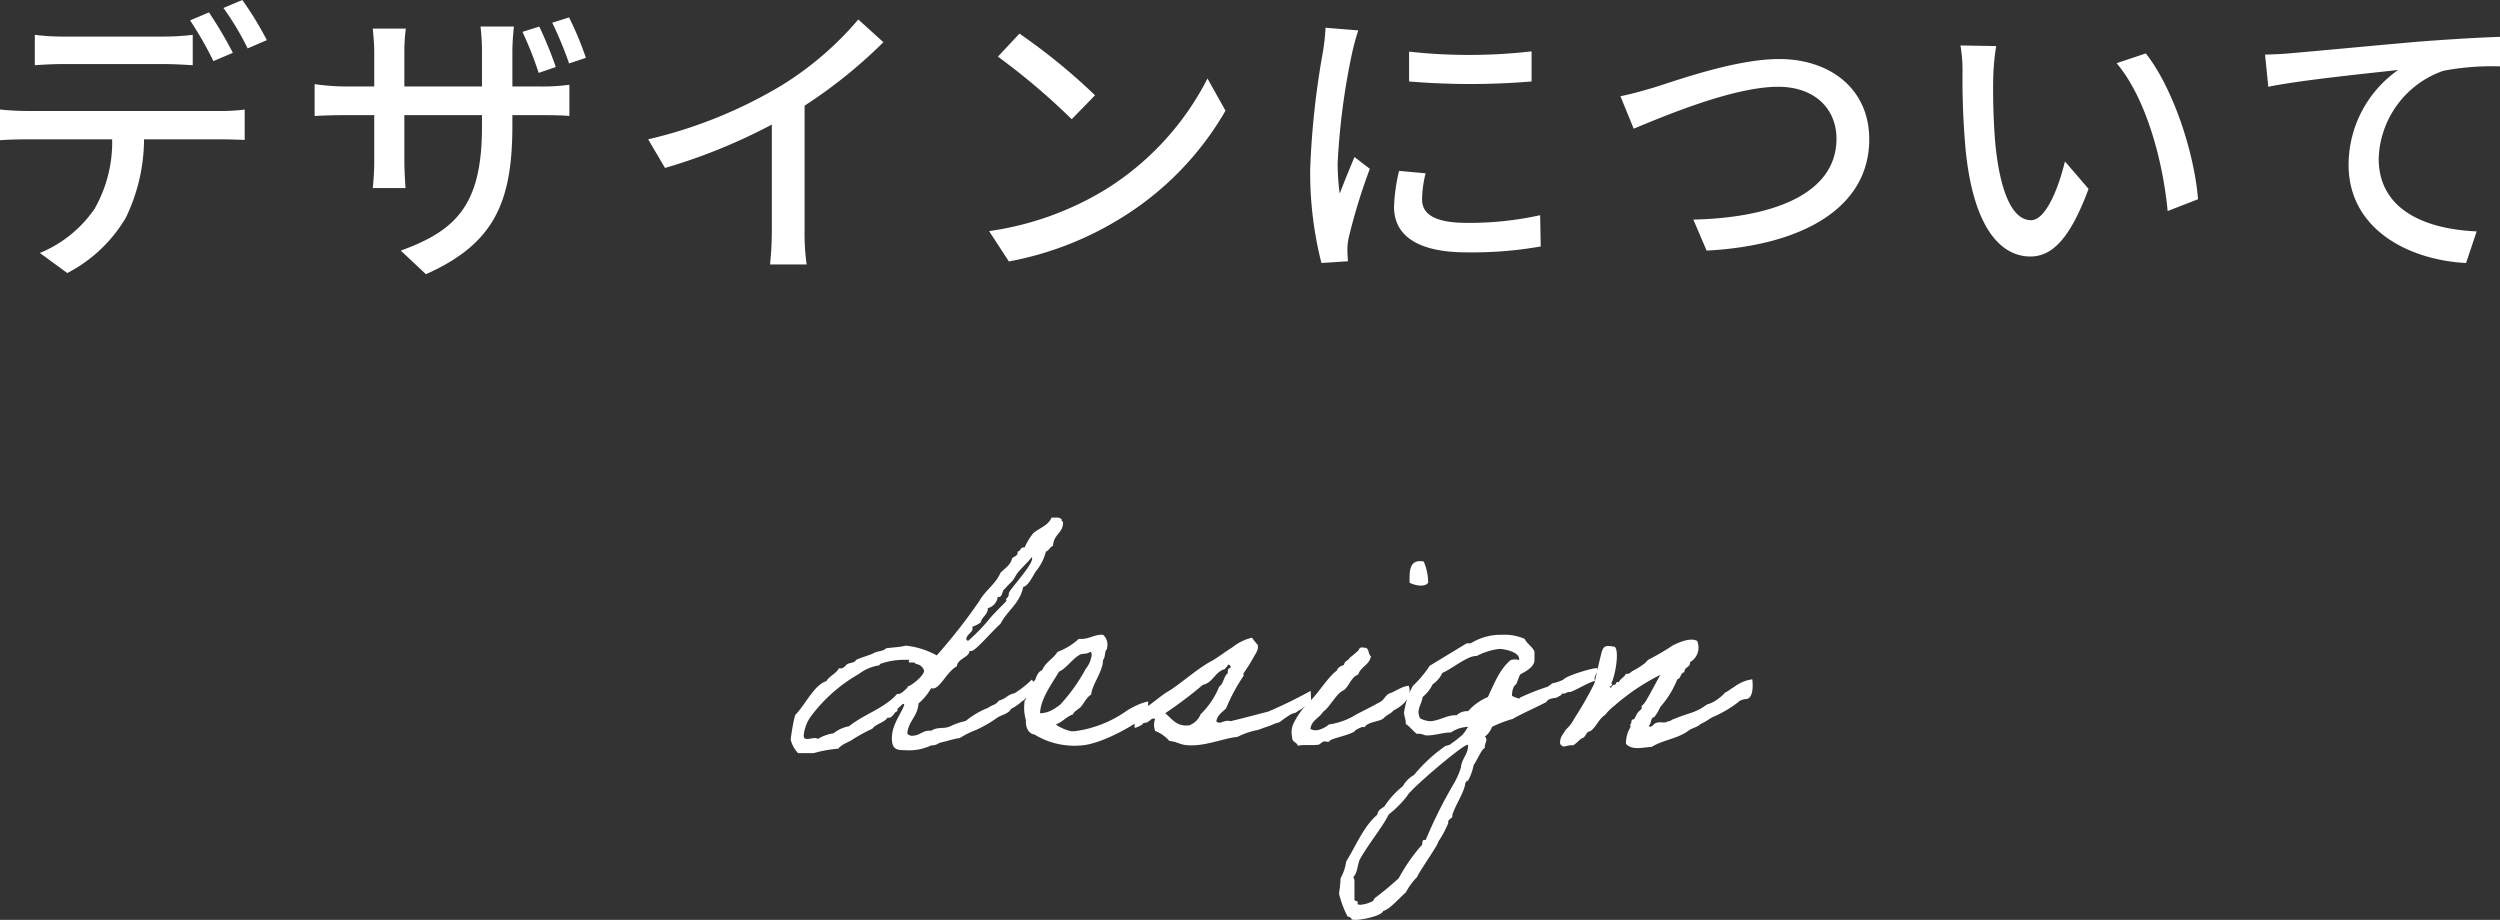
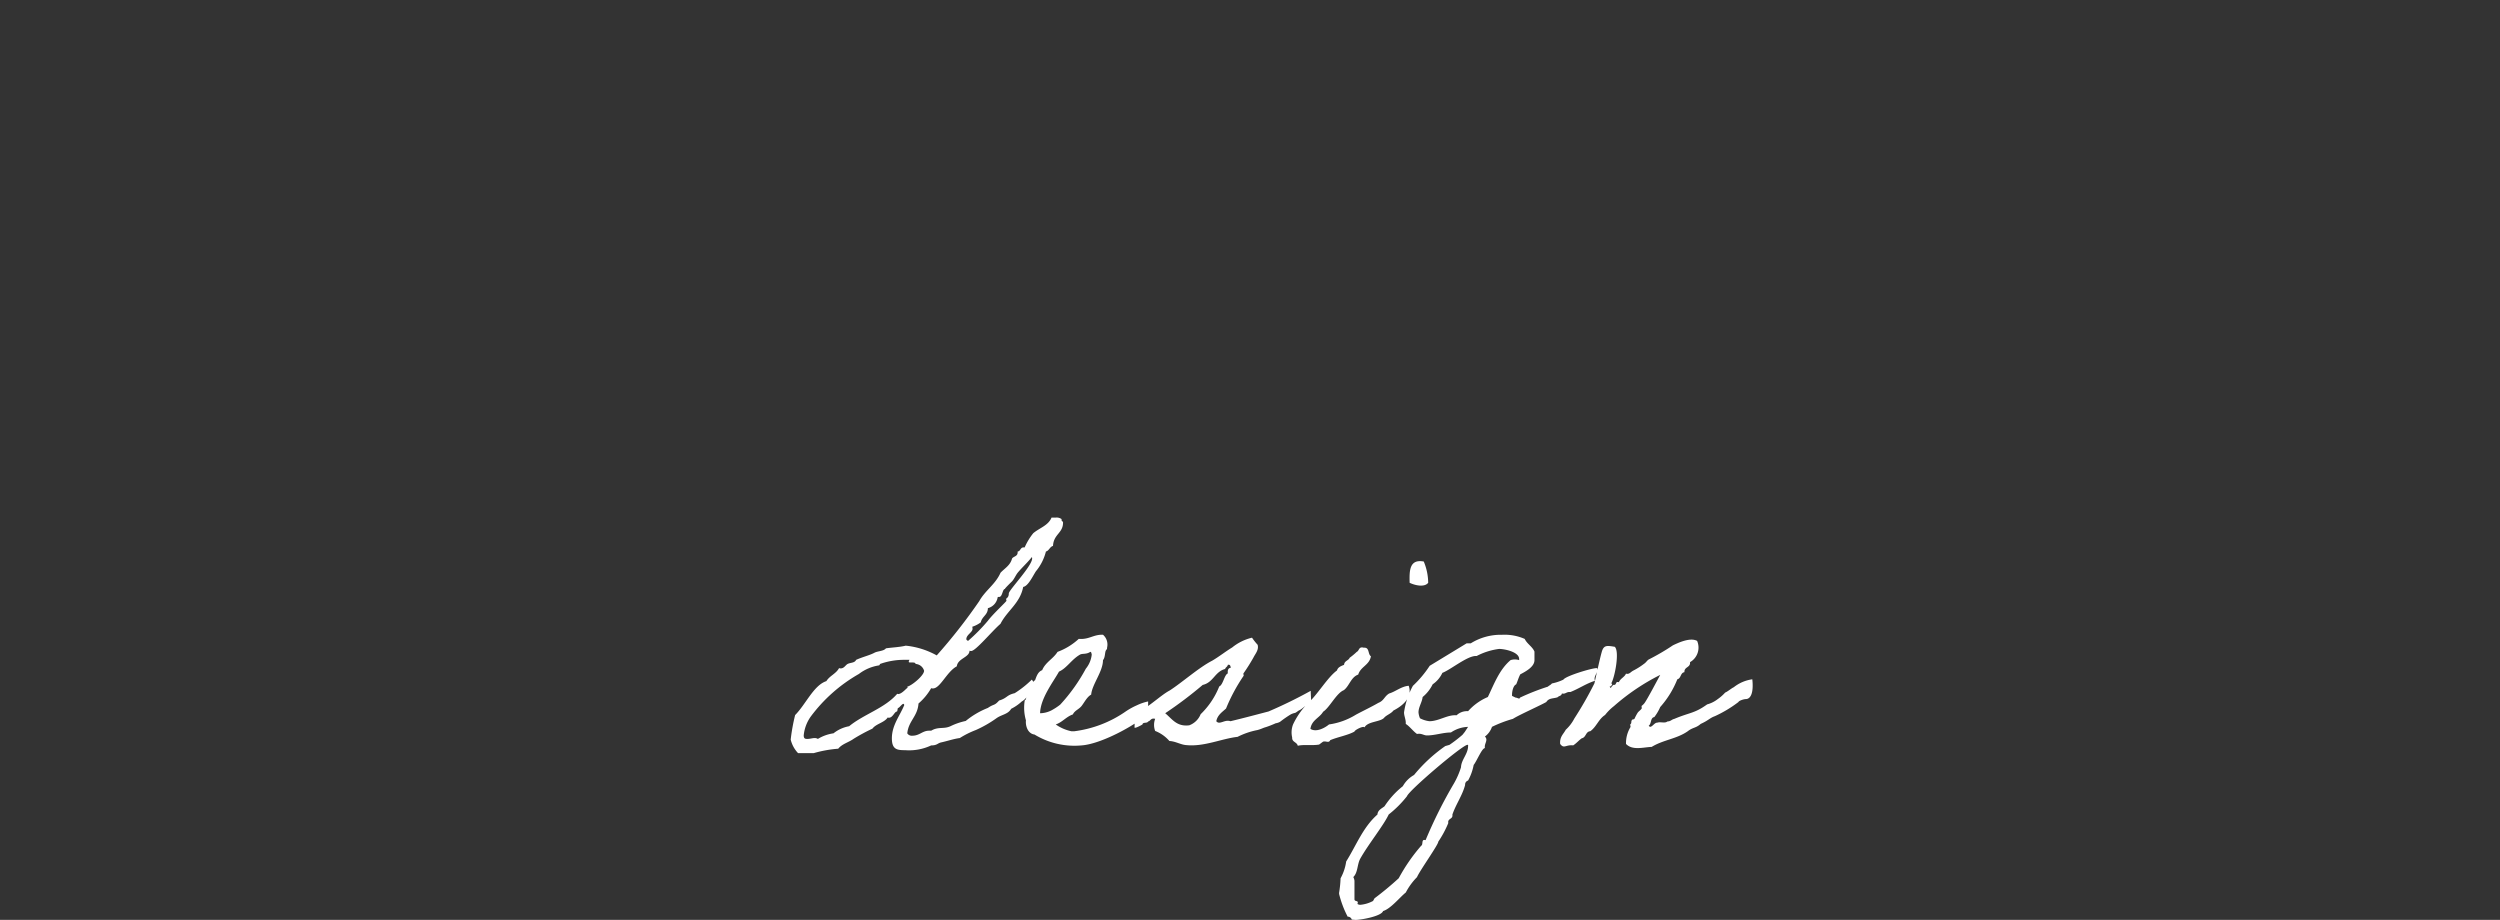
<svg xmlns="http://www.w3.org/2000/svg" width="287.98" height="105.96" viewBox="0 0 287.98 105.96">
  <rect x="0" y="0" width="287.98" height="105.96" fill="#333333" stroke="none" />
  <g id="グループ_47690" data-name="グループ 47690" transform="translate(-48.296 -3580.358)">
    <path id="パス_47293" data-name="パス 47293" d="M-78.846-7.922a11.748,11.748,0,0,1-1.972,1.564c-.986.238-.816.544-1.8.85-.578.646-.544.34-1.292.85a9.569,9.569,0,0,0-2.55,1.5,7.719,7.719,0,0,0-1.7.578c-.816.408-1.428.034-2.278.544h-.238c-.782,0-1.088.578-1.938.578a.606.606,0,0,1-.578-.272C-93.058-3.162-92-3.672-91.9-5.168A6.769,6.769,0,0,0-90.44-6.936a.431.431,0,0,0,.2.034c.85,0,1.6-1.938,2.754-2.55.1-.918,1.462-1.02,1.462-1.8a.431.431,0,0,0,.2.034c.51,0,2.38-2.278,3.366-3.128.782-1.53,2.244-2.346,2.618-4.25.578-.1,1.088-1.224,1.462-1.8a5.769,5.769,0,0,0,1.156-2.278c.374-.1.442-.544.816-.646.068-1.36,1.156-1.462,1.156-2.686,0-.17-.17-.136-.17-.306v-.1a.961.961,0,0,0-.68-.17h-.476c-.374.918-1.394,1.19-2.108,1.8a7.2,7.2,0,0,0-.986,1.632H-79.8c-.374,0-.34.442-.68.476v.1c0,.476-.476.442-.646.714-.2.782-.85,1.122-1.326,1.632-.578,1.326-1.768,2.04-2.448,3.264a63.024,63.024,0,0,1-4.9,6.256,9.2,9.2,0,0,0-3.57-1.122c-.68.17-1.53.2-2.278.306-.272.34-.952.306-1.326.51-.578.306-1.258.442-2.108.816-.17.374-.646.306-.986.476-.238.136-.408.51-.782.51a.431.431,0,0,1-.2-.034c-.34.646-1.088.884-1.462,1.5-1.462.476-2.38,2.686-3.6,3.91a22.011,22.011,0,0,0-.51,2.822,3.415,3.415,0,0,0,.85,1.564h1.8a13.9,13.9,0,0,1,2.822-.51c.476-.578,1.19-.714,1.8-1.156a21.448,21.448,0,0,1,2.142-1.156c.442-.578,1.36-.68,1.768-1.292a.2.2,0,0,0,.136.034c.442,0,.646-.714.918-.714.068,0,.068-.408.136-.408.136,0,.442-.476.612-.476.034,0,.068.034.1.136-.51,1.258-1.428,2.312-1.428,3.842,0,1.292.612,1.36,1.53,1.36A5.975,5.975,0,0,0-90.44-.34c.68,0,.714-.238,1.122-.34.782-.17,1.428-.408,2.176-.51a10.236,10.236,0,0,1,1.836-.918,13.44,13.44,0,0,0,2.38-1.36c.612-.442,1.326-.442,1.7-1.088A5.24,5.24,0,0,0-80-5.406c.68-.374.714-1.02,1.564-1.564C-78.812-7.344-78.438-7.412-78.846-7.922Zm0-14.11a.255.255,0,0,1,.034.17c0,.85-2.686,3.638-2.686,4.012,0,.51-.306.544-.306.646,0,.068.034.17.034.2,0,.1-1.564,1.53-2.142,2.312a20.714,20.714,0,0,1-2.278,2.312q-.2-.1-.2-.2c0-.51.714-.782.714-1.19a.664.664,0,0,0-.034-.238,3.354,3.354,0,0,0,.986-.51c.136-.68.816-.85.816-1.632a1.532,1.532,0,0,0,1.122-1.224.073.073,0,0,1,.068-.068h.1c.408,0,.374-.918.68-.918-.1,0,.714-.782.816-.884.272-.306.408-.68.646-.986C-79.968-20.842-79.356-21.386-78.846-22.032Zm-12.41,13.09c0,.544-1.394,1.7-1.938,1.836a.37.37,0,0,1,.034.17c0-.17-.612.68-1.088.68-.034,0-.068-.034-.1-.034-1.428,1.666-3.842,2.346-5.542,3.74a4.014,4.014,0,0,0-1.8.816,4.721,4.721,0,0,0-1.8.646.685.685,0,0,0-.374-.1c-.238,0-.544.1-.816.1-.238,0-.442,0-.442-.408a4.492,4.492,0,0,1,.816-2.176,18.014,18.014,0,0,1,5.542-4.9,5.045,5.045,0,0,1,2.312-.986c.1-.034.1-.17.136-.17A8.264,8.264,0,0,1-93.6-10.2h.408c.442,0,.17-.034.17.238,0,.17.782-.068.782.238A1.08,1.08,0,0,1-91.256-8.942ZM-65.45-5.406a5.8,5.8,0,0,0-1.292.442,8.148,8.148,0,0,0-1.292.714A13.289,13.289,0,0,1-73.95-1.972h-.34a4.848,4.848,0,0,1-1.8-.782c.782-.272,1.19-.884,1.972-1.156.2-.442.68-.578.986-.952s.646-1.088,1.122-1.326c.1-1.19,1.36-2.652,1.36-3.978.272-.306.2-.884.34-1.122.068-.136.136-.068.136-.34a1.488,1.488,0,0,0-.476-1.462c-1.122-.034-1.6.578-2.788.476a7.4,7.4,0,0,1-2.448,1.5c-.476.782-1.394,1.19-1.768,2.108-.476.17-.646.68-.816,1.156-.408.17-.952,1.8-1.054,2.142,0,.1-.136.17-.136.17a5.238,5.238,0,0,0,.136,2.312c-.068.612.2,1.53.986,1.632A8.827,8.827,0,0,0-73.134-.34c2.55-.17,7.072-2.856,7.582-3.672A6.9,6.9,0,0,0-65.45-5.406Zm-6.664-5.712c.136,0,.136.2.17.306a3.06,3.06,0,0,1-.68,1.632,20.156,20.156,0,0,1-2.958,4.148,7.057,7.057,0,0,1-.986.646,2.985,2.985,0,0,1-1.326.34c.034-1.734,1.564-3.672,2.176-4.794.918-.408,1.462-1.428,2.448-1.972C-73-10.948-72.556-10.812-72.114-11.118ZM-66.1-2.754c.034-.306.544-.1.646-.34.306-.068.306-.442.816-.306a1.969,1.969,0,0,0,0,1.394A4.174,4.174,0,0,1-63-.85c.714.034,1.326.442,1.972.476,2.04.2,4.046-.748,5.882-.952a8.634,8.634,0,0,1,2.278-.782c.51-.136.612-.238.986-.34a11,11,0,0,0,1.122-.442,1.5,1.5,0,0,0,.51-.17,12.712,12.712,0,0,1,1.224-.85,1.966,1.966,0,0,1,.476-.17c.1,0,.408-.272.51-.306.34-.136.85-.714,1.224-.85.238.2.1-.68.1-1.394a53.716,53.716,0,0,1-4.862,2.38c-1.428.374-2.958.782-4.386,1.122-.68-.238-1.258.476-1.632,0,.136-.714.68-1.054,1.122-1.462a20.252,20.252,0,0,1,2.006-3.74c.068-.034-.034-.238,0-.306a20.753,20.753,0,0,0,1.156-1.836c.2-.408.646-.884.476-1.462a6.776,6.776,0,0,1-.646-.816,5.729,5.729,0,0,0-2.278,1.122c-.782.476-1.5,1.054-2.312,1.53-1.53.782-3.468,2.516-4.9,3.434-1.156.612-2.754,2.278-4.114,2.652a8.148,8.148,0,0,1,.068,1.6C-67.014-2.278-66.5-2.516-66.1-2.754Zm5.372.1c-1.428.17-1.938-.714-2.754-1.394A46.322,46.322,0,0,0-59.16-7.31c1.224-.272,1.394-1.53,2.584-1.836.034-.2.272-.238.306-.476.272-.068.306.136.34.34-.306.034-.374.272-.34.646-.408.17-.544,1.326-.986,1.5a9.118,9.118,0,0,1-2.142,3.2A2.259,2.259,0,0,1-60.724-2.652Zm22.474-.884c.272-.306.816-.476,1.054-.816,1.53-.782,2.142-1.8,1.768-2.856-.85.068-1.53.68-2.244.884-.578.34-.578.816-1.258,1.088-.884.51-1.7.884-2.584,1.36a8,8,0,0,1-3.094,1.122c-.442.374-1.462.952-2.142.51.136-1.02,1.054-1.258,1.462-1.972.748-.476,1.53-2.142,2.38-2.482.646-.476.816-1.5,1.666-1.8.272-.918,1.292-1.088,1.462-2.108-.374-.238-.136-1.054-.816-.986-.612-.17-.51.34-.816.476a7.863,7.863,0,0,1-.816.68c-.136.34-.612.34-.646.816-.34.136-.714.272-.816.646C-44.812-8.16-46-6.086-47.056-5.2a9,9,0,0,0-1.7,2.448,2.569,2.569,0,0,0-.1,1.5c-.034.544.544.51.646.952.714-.17,1.6,0,2.448-.136.068-.034.408-.306.476-.34.34-.1.646.2.816-.17.884-.374,1.972-.544,2.788-.986.034-.2,1.088-.714,1.156-.476C-40.154-3.128-38.692-3.026-38.25-3.536Zm2.924-15.538c.544.272,1.7.578,2.142,0a6.513,6.513,0,0,0-.51-2.448C-35.36-21.828-35.36-20.468-35.326-19.074ZM-13.7-9.146c0-.068-.034-.1-.068-.1-.612,0-3.6.918-3.842,1.326a5.527,5.527,0,0,1-1.326.442c-.17.2-.272.2-.476.374a25.992,25.992,0,0,0-3.2,1.258c-.068.238-.272,0-.51,0l-.408-.2v-.136c0-.374.136-1.054.476-1.19.17-.374.272-.782.476-1.156.578-.306,1.632-.85,1.632-1.632v-.986c-.238-.578-.85-.884-1.122-1.462a5.784,5.784,0,0,0-2.618-.476,6.53,6.53,0,0,0-3.6.986h-.476l-4.25,2.584a12.712,12.712,0,0,1-1.938,2.312,9.032,9.032,0,0,0-1.02,3.06c0,.408.2.782.2,1.19v.136c.476.306.816.816,1.292,1.156.544-.1.748.17,1.156.17.918,0,1.836-.34,2.754-.34a3.683,3.683,0,0,1,1.972-.646l-.374.578-.272.34a15.985,15.985,0,0,1-1.5,1.156l-.476.136a17.714,17.714,0,0,0-3.6,3.332,3.368,3.368,0,0,0-1.292,1.292,9.7,9.7,0,0,0-2.108,2.312c-.34.272-.782.442-.816.952-1.666,1.462-2.448,3.57-3.6,5.406a5.671,5.671,0,0,1-.646,1.938,13.159,13.159,0,0,1-.17,1.666v.136a11.541,11.541,0,0,0,.986,2.618.48.48,0,0,1,.476.34l.442.034c.578,0,2.958-.408,3.162-1.02.884-.272,1.87-1.53,2.618-2.142a7.39,7.39,0,0,1,1.292-1.768c.272-.68,2.482-3.774,2.448-4.08A11.777,11.777,0,0,0-30.872,8.6c-.1-.51.476-.442.476-.85V7.616c.408-1.19,1.156-2.21,1.462-3.4a.483.483,0,0,1,.34-.51,6.039,6.039,0,0,0,.646-1.8c.34-.408.952-1.938,1.292-1.938-.068-.408.17-.646.17-.986a.472.472,0,0,0-.17-.34,2.34,2.34,0,0,0,.816-1.122A14.724,14.724,0,0,1-23.426-3.4c.612-.408,3.128-1.53,3.842-1.938.306-.476.748-.374,1.292-.544.2-.2.442-.136.51-.442.374.1.51-.17.85-.17h.136c1.02-.408,1.768-.952,2.822-1.292C-14.178-8.3-13.634-8.67-13.7-9.146Zm-9.01-1.156v.136a1.627,1.627,0,0,0-.986,0c-1.292,1.088-1.9,2.754-2.618,4.25a6.385,6.385,0,0,0-2.278,1.632,1.737,1.737,0,0,0-1.326.476c-1.02-.1-2.04.68-3.128.68a3.121,3.121,0,0,1-1.088-.34,2.22,2.22,0,0,1-.17-.68c0-.612.408-1.156.476-1.768a4.412,4.412,0,0,0,1.156-1.462A3.267,3.267,0,0,0-31.552-8.7c.986-.374,2.958-2.04,3.944-1.938a7.683,7.683,0,0,1,2.584-.816C-24.412-11.458-22.712-11.118-22.712-10.3Zm-5.95,9.894c.1,0,.068.068.068.136,0,.918-.782,1.564-.816,2.448a9.192,9.192,0,0,1-.816,1.87,53.143,53.143,0,0,0-3.264,6.528c-.544-.17-.238.51-.51.646a20.563,20.563,0,0,0-2.584,3.74,35.888,35.888,0,0,1-2.788,2.312l-.17.306A3.829,3.829,0,0,1-41,18.02a.574.574,0,0,1-.34-.1c.2-.476-.34-.2-.34-.544V15.266a1.108,1.108,0,0,0-.136-.442c.544-.51.442-1.5.816-2.142.918-1.632,2.652-3.774,3.264-5.066a12.367,12.367,0,0,0,2.108-2.108C-35.428,4.862-29.24-.408-28.662-.408ZM2.55-5.338c.034-.136.578-.34.884-.34.51-.034.884-.68.714-2.278a4.422,4.422,0,0,0-2.142.918c-.238.1-.714.51-.986.612a4.892,4.892,0,0,1-.85.748,3.452,3.452,0,0,1-1.224.612C-2.516-4.012-3.06-4.148-4.828-3.4c-.374.1-.374.272-.816.306-.272.238-.816,0-1.156.136-.374-.034-.714.782-.986.34.34-.2.17-.918.646-.986A5.45,5.45,0,0,0-6.46-4.76a10.785,10.785,0,0,0,1.972-3.2c.442-.1.34-.748.816-.816-.034-.646.714-.51.646-1.156a1.93,1.93,0,0,0,.816-2.448c-.816-.442-2.21.238-2.788.51a25.879,25.879,0,0,1-2.788,1.632c-.17.1-.34.374-.51.476a8.037,8.037,0,0,1-1.292.816c-.306.17-.442.442-.816.34-.17.408-.646.544-.816.986-.442-.136-.238.306-.544.306-.238-.068-.408.646-.51.17h.17c0-.17.238-.238,0-.34.408-.68.986-3.672.408-4.216-.816-.136-1.19-.2-1.428.374-.17.408-.782,3.264-.918,3.842a41.886,41.886,0,0,1-2.312,4.046,4.654,4.654,0,0,1-.986,1.292c-.272.51-.714.816-.646,1.632.442.612.646.068,1.5.17.374-.238.646-.578.986-.816.51-.1.442-.782.986-.816.714-.51.952-1.394,1.7-1.87a5.792,5.792,0,0,1,1.02-1.02,24.948,24.948,0,0,1,5.338-3.6c-.408.748-1.462,2.754-1.8,3.23a1.612,1.612,0,0,1-.34.34c-.034.034.034.272,0,.306-.136.2-.374.34-.476.51a5.594,5.594,0,0,0-.34.646c-.068.136-.272.068-.306.17-.136.2,0,.34-.17.476-.068.034.034.272,0,.34A3.542,3.542,0,0,0-10.4-.51c.748.782,2.006.374,2.958.34,1.326-.816,2.89-.918,4.148-1.8.612-.476.918-.34,1.5-.85C-.884-3.23-.748-3.5-.17-3.706A14.071,14.071,0,0,0,2.55-5.338Z" transform="translate(246 3666.564)" fill="#fff" />
-     <path id="パス_47296" data-name="パス 47296" d="M-117.878-23.12a49.27,49.27,0,0,0-2.754-4.658l-2.176.918a40.583,40.583,0,0,1,2.686,4.692Zm-8.024,1.292c1.088,0,2.312.068,3.4.136v-3.5a28.512,28.512,0,0,1-3.4.2h-11.492a26.029,26.029,0,0,1-3.3-.2v3.5c.918-.068,2.176-.136,3.332-.136Zm-15.708,5.406a30.327,30.327,0,0,1-3.094-.17v3.536c.952-.068,2.074-.1,3.094-.1h9.826a15.472,15.472,0,0,1-2.04,8.024,14.158,14.158,0,0,1-6.29,5.066l3.162,2.312a16.741,16.741,0,0,0,6.732-6.358,20.869,20.869,0,0,0,2.108-9.044h8.738c.884,0,2.074.034,2.856.068v-3.5a21.364,21.364,0,0,1-2.856.17Zm22.644-11.866a31.849,31.849,0,0,1,2.788,4.658l2.21-.952a37.48,37.48,0,0,0-2.822-4.624Zm41.752,5.746A37.331,37.331,0,0,0-79.152-27.2l-1.938.612A42.217,42.217,0,0,1-79.152-21.9Zm-3.468,1.054a46.136,46.136,0,0,0-1.9-4.658l-1.938.612a41.409,41.409,0,0,1,1.87,4.726Zm-5,2.244v-3.944c0-1.36.136-2.448.17-2.958h-3.842a23.475,23.475,0,0,1,.17,2.958v3.944h-8.942v-3.91a20.918,20.918,0,0,1,.17-2.754h-3.808c.034.476.17,1.564.17,2.754v3.91h-3.332a25.771,25.771,0,0,1-3.536-.272v3.672c.578-.034,1.972-.1,3.536-.1h3.332v5.1a30.23,30.23,0,0,1-.17,3.3h3.774c-.034-.476-.136-1.938-.136-3.3v-5.1h8.942v1.36c0,9.01-2.992,11.934-9.35,14.246l2.89,2.72c7.956-3.536,9.962-8.4,9.962-17.17v-1.156h3.2c1.632,0,2.856.034,3.366.1v-3.6a22.593,22.593,0,0,1-3.4.2Zm33.66,2.21a56.4,56.4,0,0,0,9.078-7.31l-2.89-2.618a37.192,37.192,0,0,1-8.874,7.616A53.394,53.394,0,0,1-70.04-13.158l1.938,3.3a65.174,65.174,0,0,0,12.308-5v12.1A39.4,39.4,0,0,1-56,1.258h4.216a25.568,25.568,0,0,1-.238-4.012Zm24.752-8.3-2.482,2.652a77.3,77.3,0,0,1,8.5,7.208l2.686-2.754A68.846,68.846,0,0,0-27.268-25.33Zm-3.5,22.746,2.278,3.5A37.487,37.487,0,0,0-15.47-4.148,35.041,35.041,0,0,0-3.536-16.456L-5.61-20.162a32.372,32.372,0,0,1-11.8,12.818A35.328,35.328,0,0,1-30.77-2.584ZM17.612-23.256v3.434a85.01,85.01,0,0,0,14.11,0V-23.29A63.093,63.093,0,0,1,17.612-23.256ZM16.456-9.52a20.6,20.6,0,0,0-.578,4.148c0,3.264,2.652,5.236,8.364,5.236a45.561,45.561,0,0,0,8.534-.68l-.068-3.6a37.842,37.842,0,0,1-8.4.884c-4.08,0-5.2-1.19-5.2-2.72a12.792,12.792,0,0,1,.408-2.992ZM7.99-26.01a24.968,24.968,0,0,1-.306,2.788A95.774,95.774,0,0,0,6.222-9.792,42.044,42.044,0,0,0,7.514,1.088l3.06-.2c-.034-.408-.068-.918-.068-1.258a6.2,6.2,0,0,1,.17-1.53A66.637,66.637,0,0,1,13.09-9.758l-1.768-1.36c-.51,1.224-1.19,2.856-1.7,4.216a25.049,25.049,0,0,1-.238-3.536A79.723,79.723,0,0,1,11.05-23.12c.136-.612.476-1.938.714-2.584Zm33.966,7.888,1.53,3.74c3.06-1.258,11.356-4.828,16.626-4.828,4.318,0,6.732,2.618,6.732,5.984,0,6.46-7.548,9.112-16.49,9.316l1.53,3.57c11.05-.578,18.734-4.93,18.734-12.818,0-5.882-4.59-9.248-10.37-9.248-4.964,0-11.662,2.414-14.382,3.264C44.608-18.768,43.18-18.36,41.956-18.122ZM85.238-23.9l-4.114-.068a16.931,16.931,0,0,1,.238,3.162,89.385,89.385,0,0,0,.374,9.01C82.654-2.924,85.782.34,89.182.34c2.482,0,4.556-2.006,6.7-7.786l-2.72-3.162c-.748,3.094-2.21,6.766-3.91,6.766-2.244,0-3.6-3.536-4.114-8.84a74.818,74.818,0,0,1-.238-7.582A27.336,27.336,0,0,1,85.238-23.9Zm17.238.85L99.11-21.93c3.4,4.012,5.338,11.254,5.882,17.034l3.5-1.36C108.052-11.73,105.57-19.142,102.476-23.052Zm13.736.136.374,3.706c3.74-.782,12-1.6,14.96-1.938a13.374,13.374,0,0,0-5.712,10.914c0,7.446,6.936,10.982,13.532,11.322L140.59-2.55c-5.576-.238-11.288-2.278-11.288-8.4a11.082,11.082,0,0,1,7.446-10.1,29.709,29.709,0,0,1,6.528-.51v-3.4c-2.312.068-5.678.272-9.282.544-6.188.544-12.172,1.122-14.654,1.326C118.694-23.018,117.538-22.95,116.212-22.916Z" transform="translate(193 3609.564)" fill="#fff" />
  </g>
</svg>